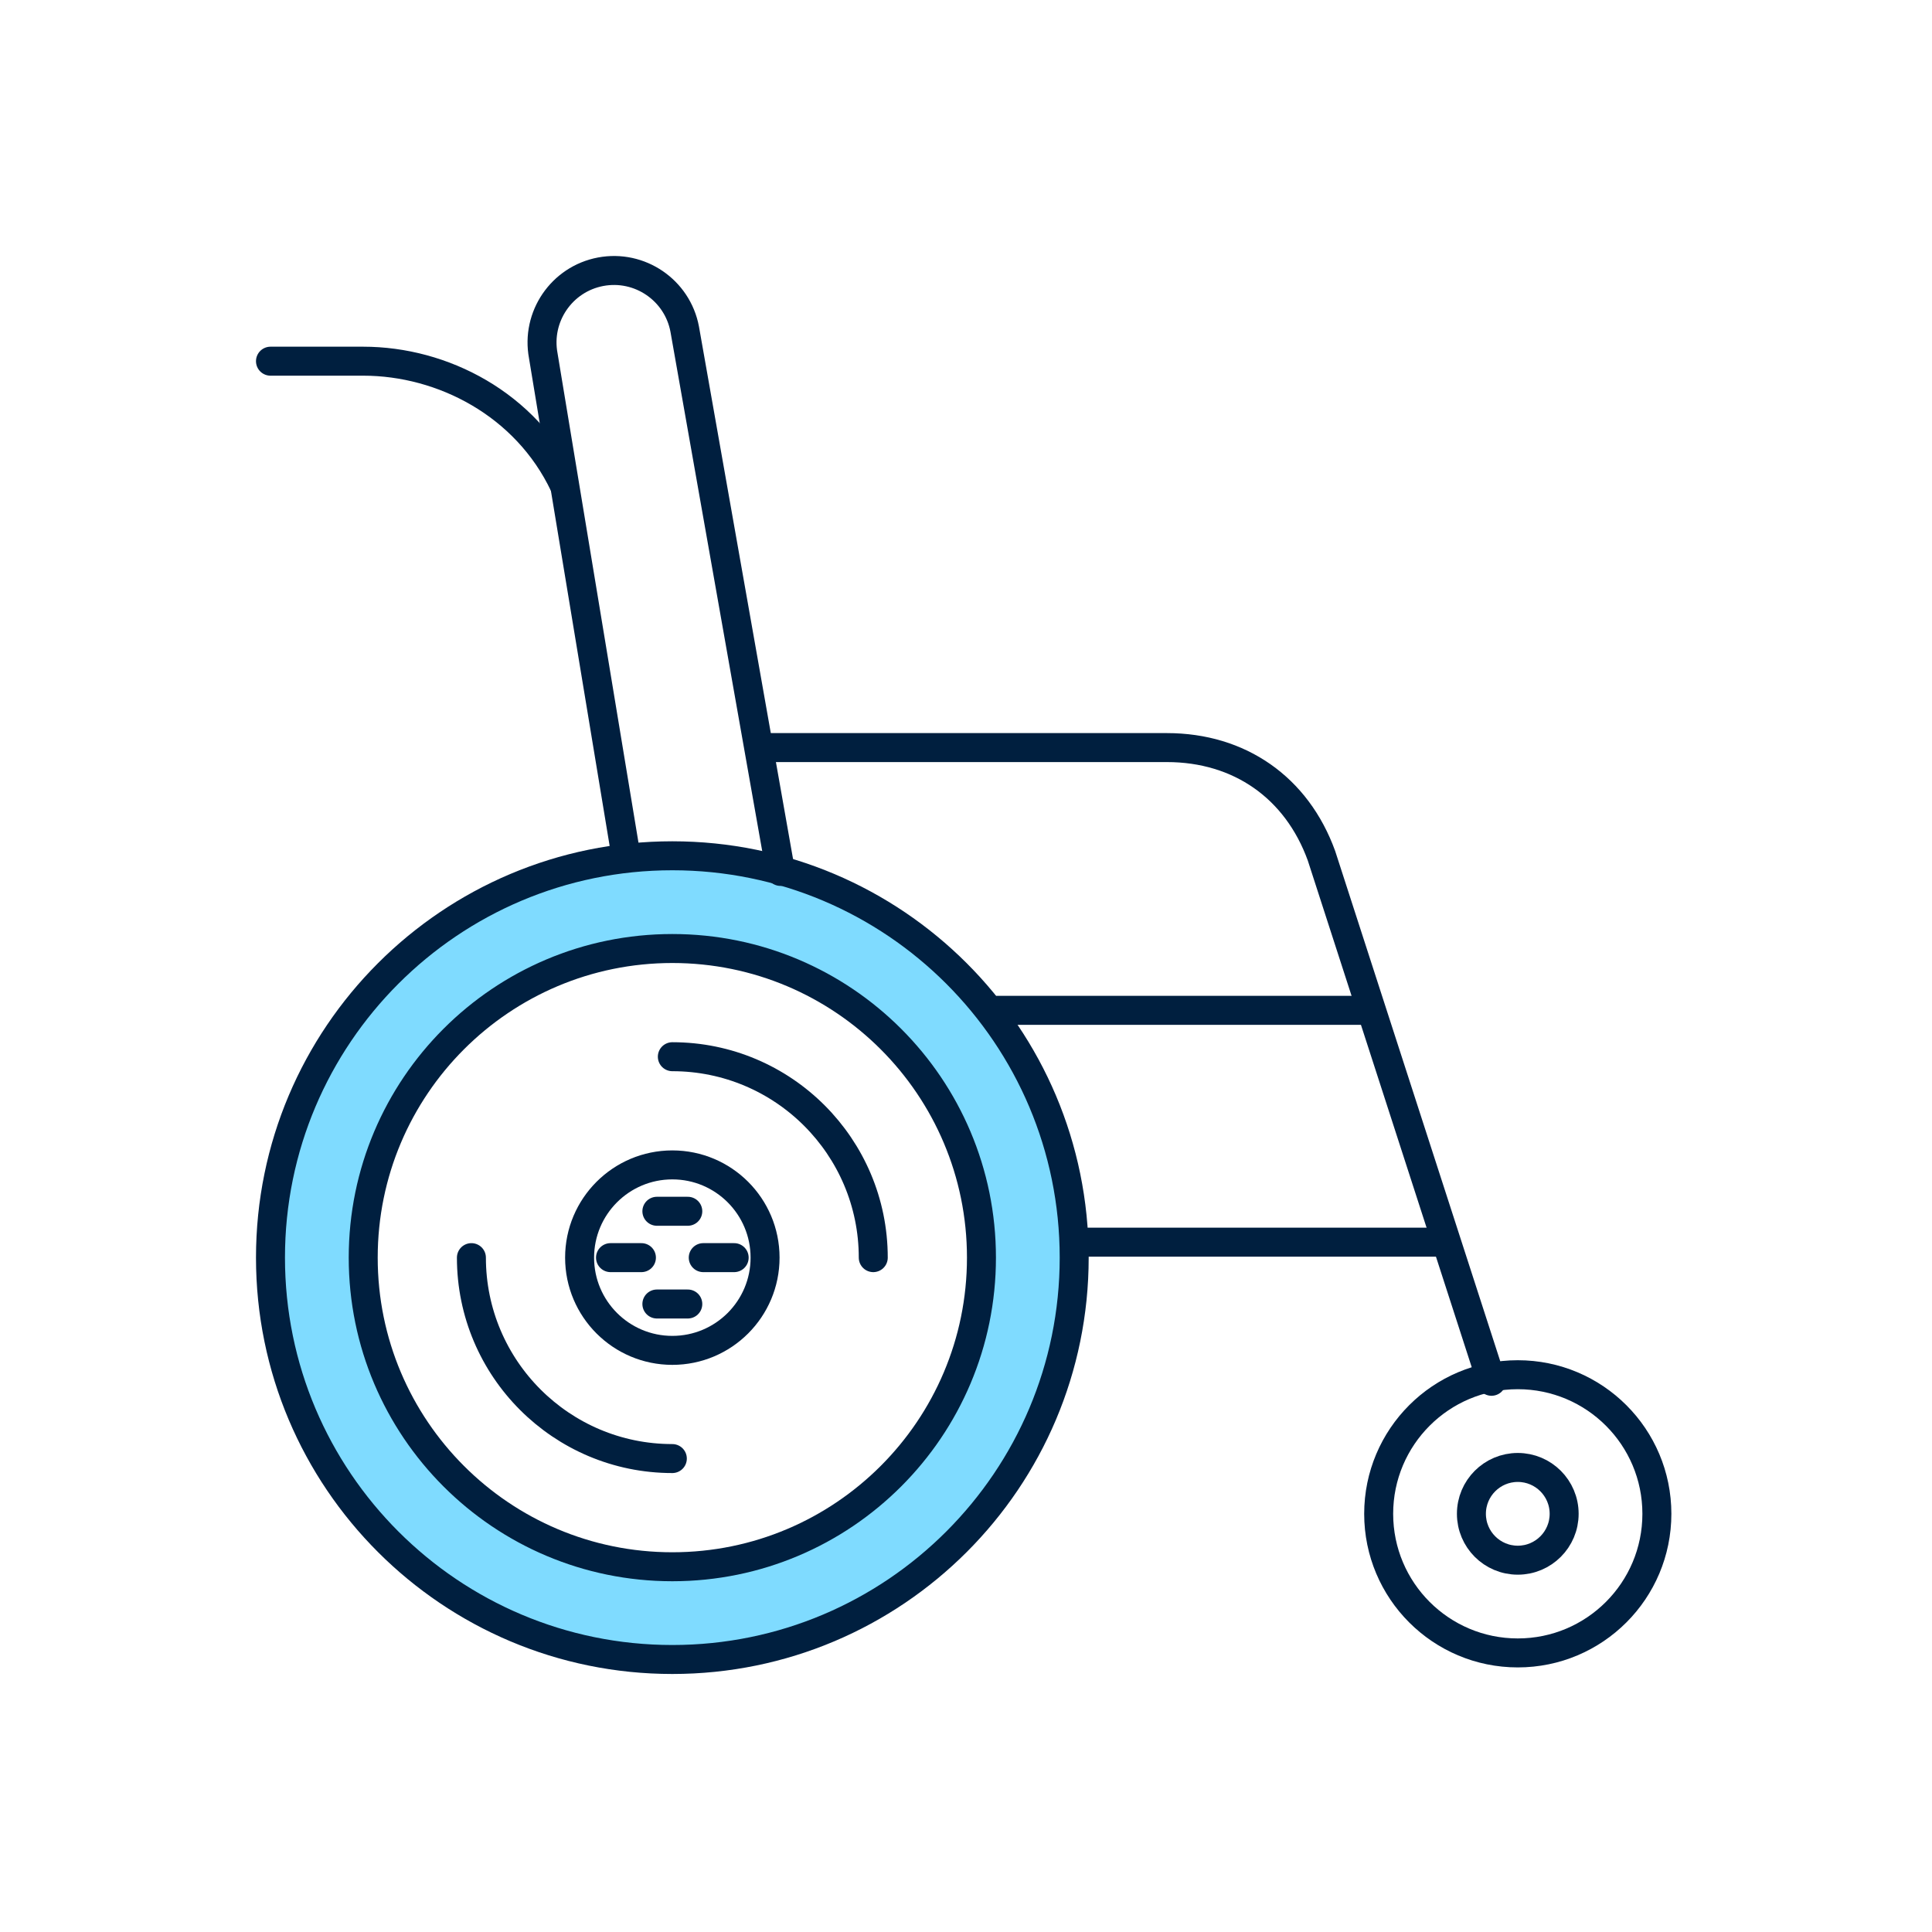
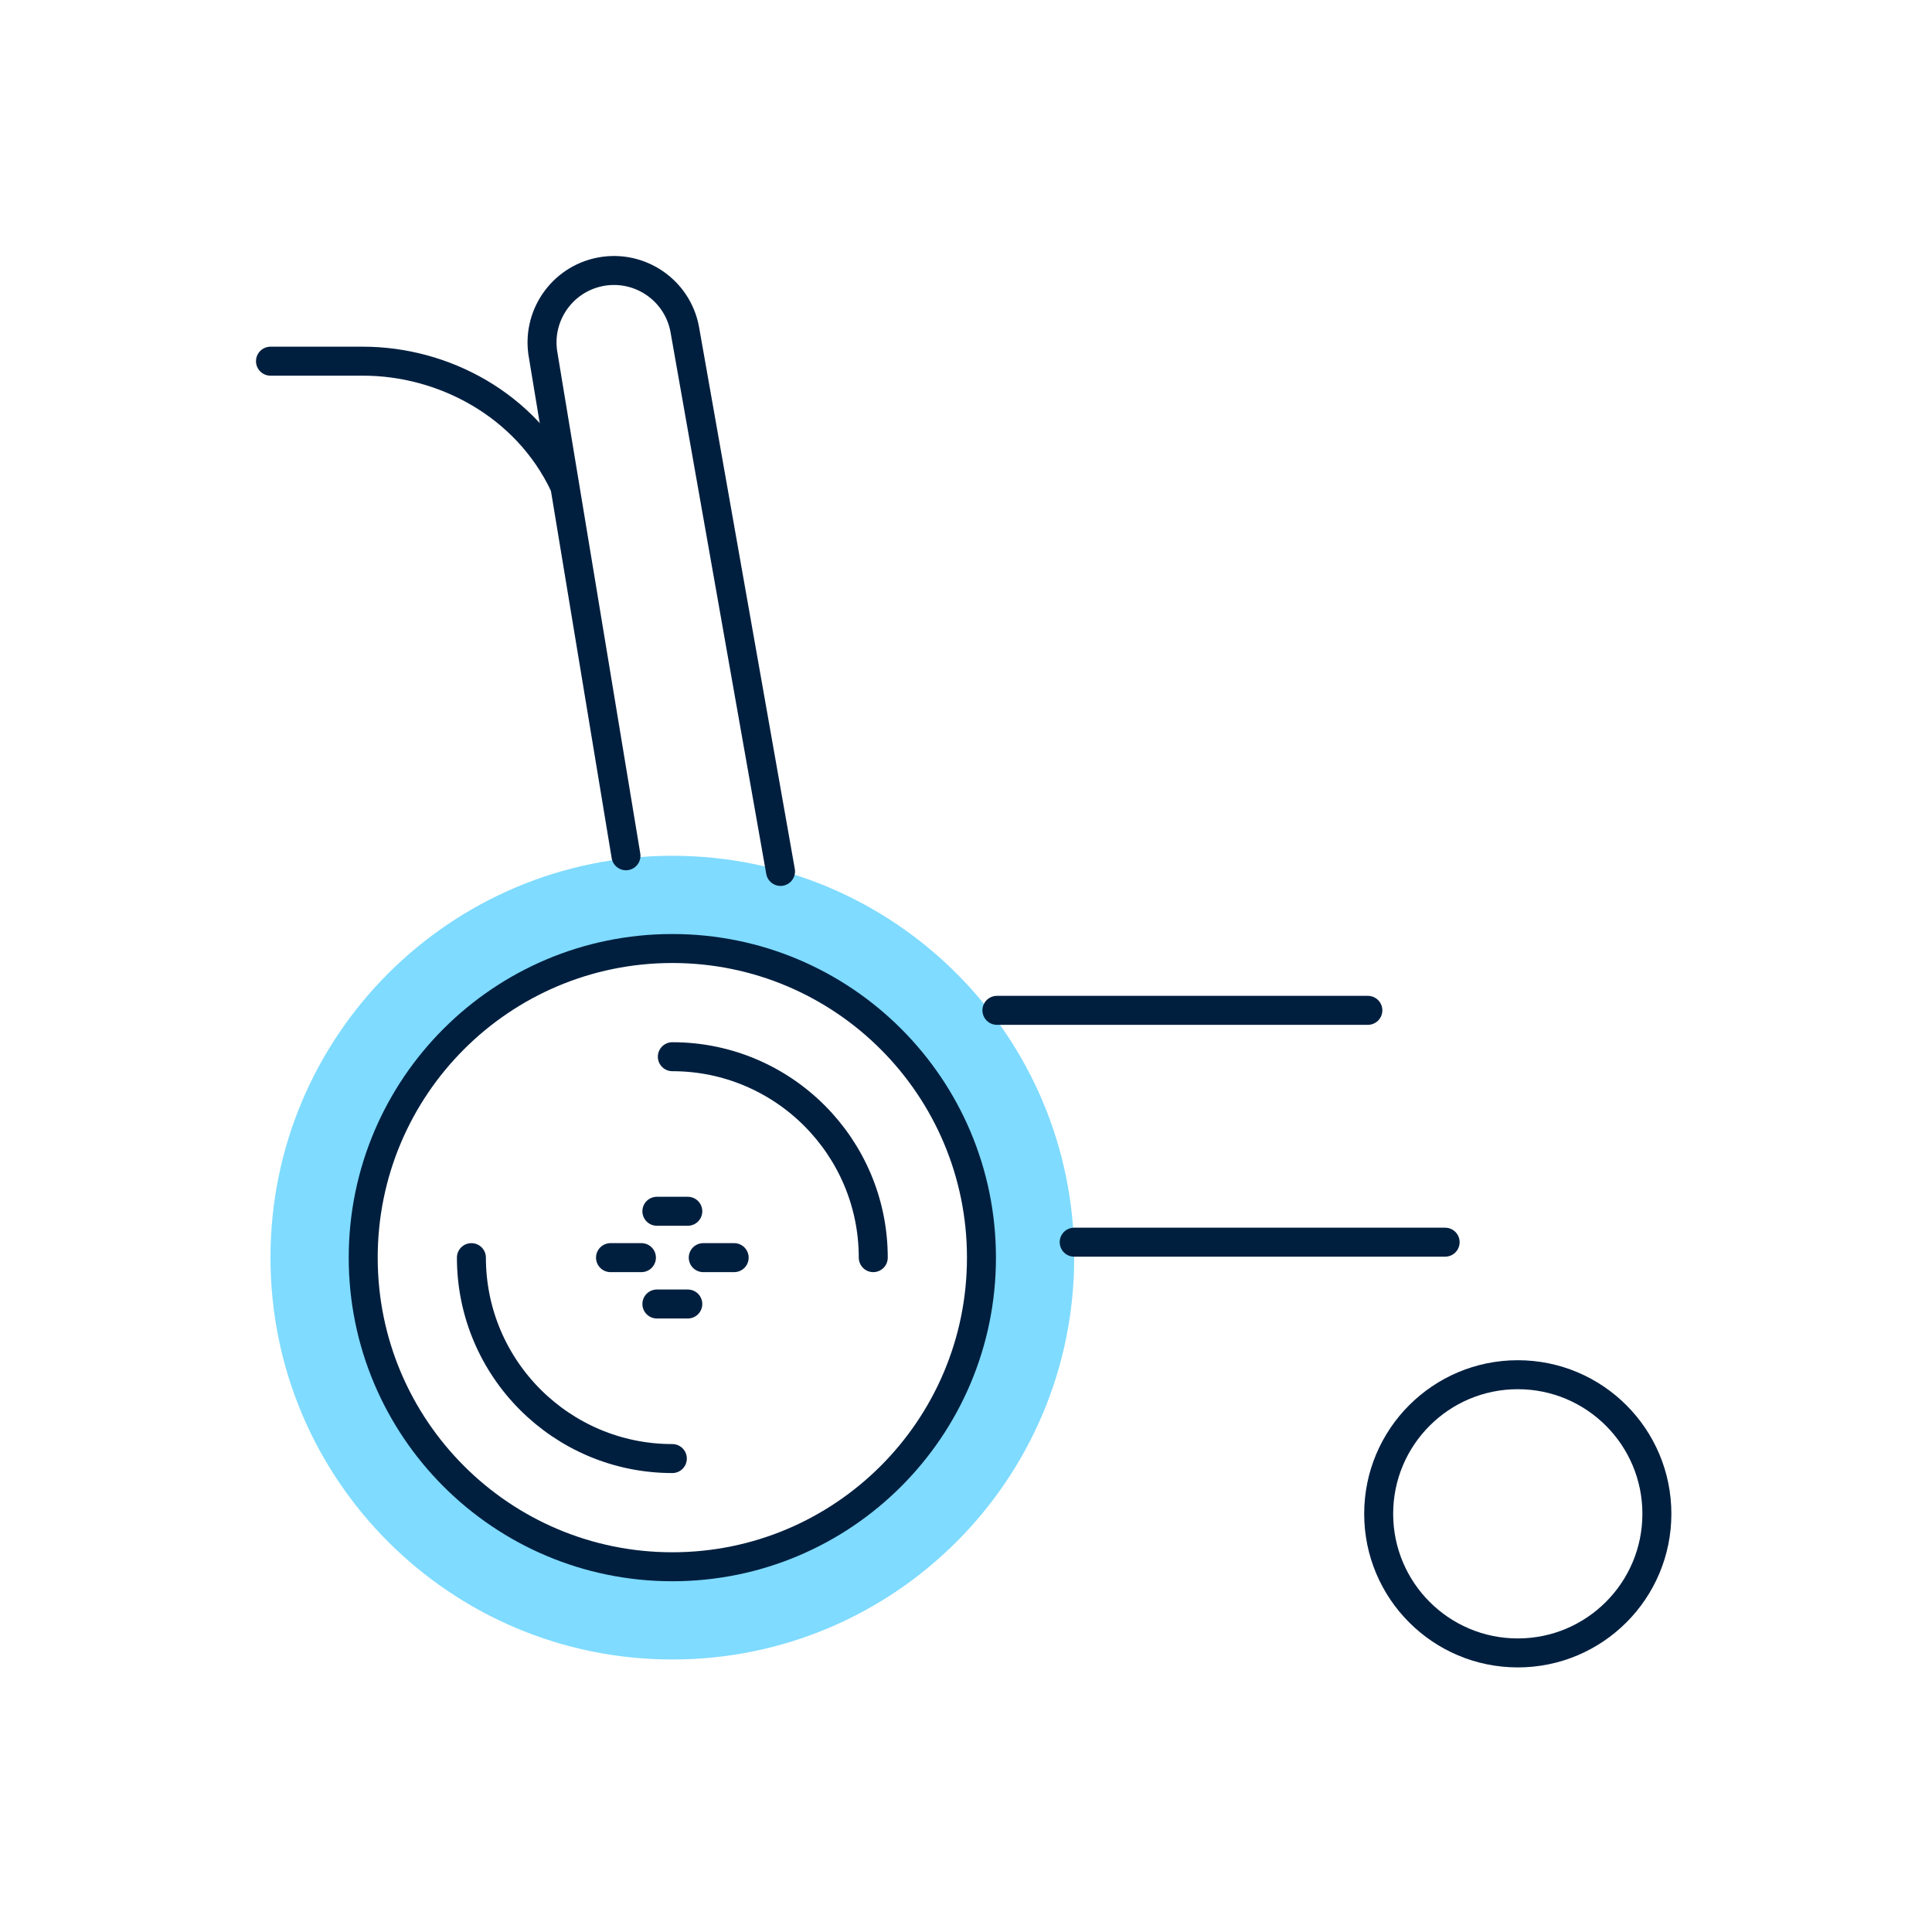
<svg xmlns="http://www.w3.org/2000/svg" width="100" height="100" viewBox="0 0 100 100" fill="none">
  <path d="M34.8 44.295C23.31 44.295 14 53.605 14 65.095C14 76.585 23.31 85.895 34.8 85.895C46.29 85.895 55.6 76.585 55.6 65.095C55.6 53.605 46.29 44.295 34.8 44.295ZM34.8 81.095C25.96 81.095 18.8 73.935 18.8 65.095C18.8 56.255 25.96 49.095 34.8 49.095C43.64 49.095 50.8 56.255 50.8 65.095C50.8 73.935 43.64 81.095 34.8 81.095Z" fill="#7FDBFF" />
  <path d="M34.8 81.095C43.637 81.095 50.8 73.931 50.8 65.095C50.8 56.258 43.637 49.095 34.8 49.095C25.963 49.095 18.8 56.258 18.8 65.095C18.8 73.931 25.963 81.095 34.8 81.095Z" stroke="#001F3F" stroke-width="1.5" stroke-linecap="round" stroke-linejoin="round" />
-   <path d="M34.8 85.895C46.288 85.895 55.6 76.582 55.6 65.095C55.6 53.607 46.288 44.295 34.8 44.295C23.312 44.295 14 53.607 14 65.095C14 76.582 23.312 85.895 34.8 85.895Z" stroke="#001F3F" stroke-width="1.5" stroke-linecap="round" stroke-linejoin="round" />
-   <path d="M34.8 69.895C37.451 69.895 39.6 67.746 39.6 65.095C39.6 62.444 37.451 60.295 34.8 60.295C32.149 60.295 30 62.444 30 65.095C30 67.746 32.149 69.895 34.8 69.895Z" stroke="#001F3F" stroke-width="1.5" stroke-linecap="round" stroke-linejoin="round" />
  <path d="M78.56 85.555C82.537 85.555 85.76 82.331 85.76 78.355C85.76 74.378 82.537 71.155 78.56 71.155C74.584 71.155 71.36 74.378 71.36 78.355C71.36 82.331 74.584 85.555 78.56 85.555Z" stroke="#001F3F" stroke-width="1.5" stroke-linecap="round" stroke-linejoin="round" />
-   <path d="M78.56 80.755C79.885 80.755 80.96 79.68 80.96 78.355C80.96 77.029 79.885 75.955 78.56 75.955C77.235 75.955 76.16 77.029 76.16 78.355C76.16 79.68 77.235 80.755 78.56 80.755Z" stroke="#001F3F" stroke-width="1.5" stroke-linecap="round" stroke-linejoin="round" />
  <path d="M14 18.695H18.8C22.92 18.695 27.22 20.925 29.2 25.095" stroke="#001F3F" stroke-width="1.5" stroke-linecap="round" stroke-linejoin="round" />
  <path d="M32.4 44.295L28.12 18.415C27.74 16.395 29.07 14.445 31.09 14.065C33.11 13.685 35.06 15.015 35.44 17.035L40.4 45.105" stroke="#001F3F" stroke-width="1.5" stroke-linecap="round" stroke-linejoin="round" />
  <path d="M51.6 52.295H70.8" stroke="#001F3F" stroke-width="1.5" stroke-linecap="round" stroke-linejoin="round" />
  <path d="M55.6 64.295H74.8" stroke="#001F3F" stroke-width="1.5" stroke-linecap="round" stroke-linejoin="round" />
-   <path d="M39.6 38.695H60.4C64.16 38.695 67.12 40.765 68.4 44.295L77.2 71.495" stroke="#001F3F" stroke-width="1.5" stroke-linecap="round" stroke-linejoin="round" />
  <path d="M34.8 75.495C29.06 75.495 24.4 70.835 24.4 65.095" stroke="#001F3F" stroke-width="1.5" stroke-linecap="round" stroke-linejoin="round" />
  <path d="M34.8 54.695C40.54 54.695 45.2 59.355 45.2 65.095" stroke="#001F3F" stroke-width="1.5" stroke-linecap="round" stroke-linejoin="round" />
  <path d="M34 62.695H35.6" stroke="#001F3F" stroke-width="1.5" stroke-linecap="round" stroke-linejoin="round" />
  <path d="M34 67.495H35.6" stroke="#001F3F" stroke-width="1.5" stroke-linecap="round" stroke-linejoin="round" />
  <path d="M36.4 65.095H38" stroke="#001F3F" stroke-width="1.5" stroke-linecap="round" stroke-linejoin="round" />
  <path d="M33.2 65.095H31.6" stroke="#001F3F" stroke-width="1.5" stroke-linecap="round" stroke-linejoin="round" />
</svg>